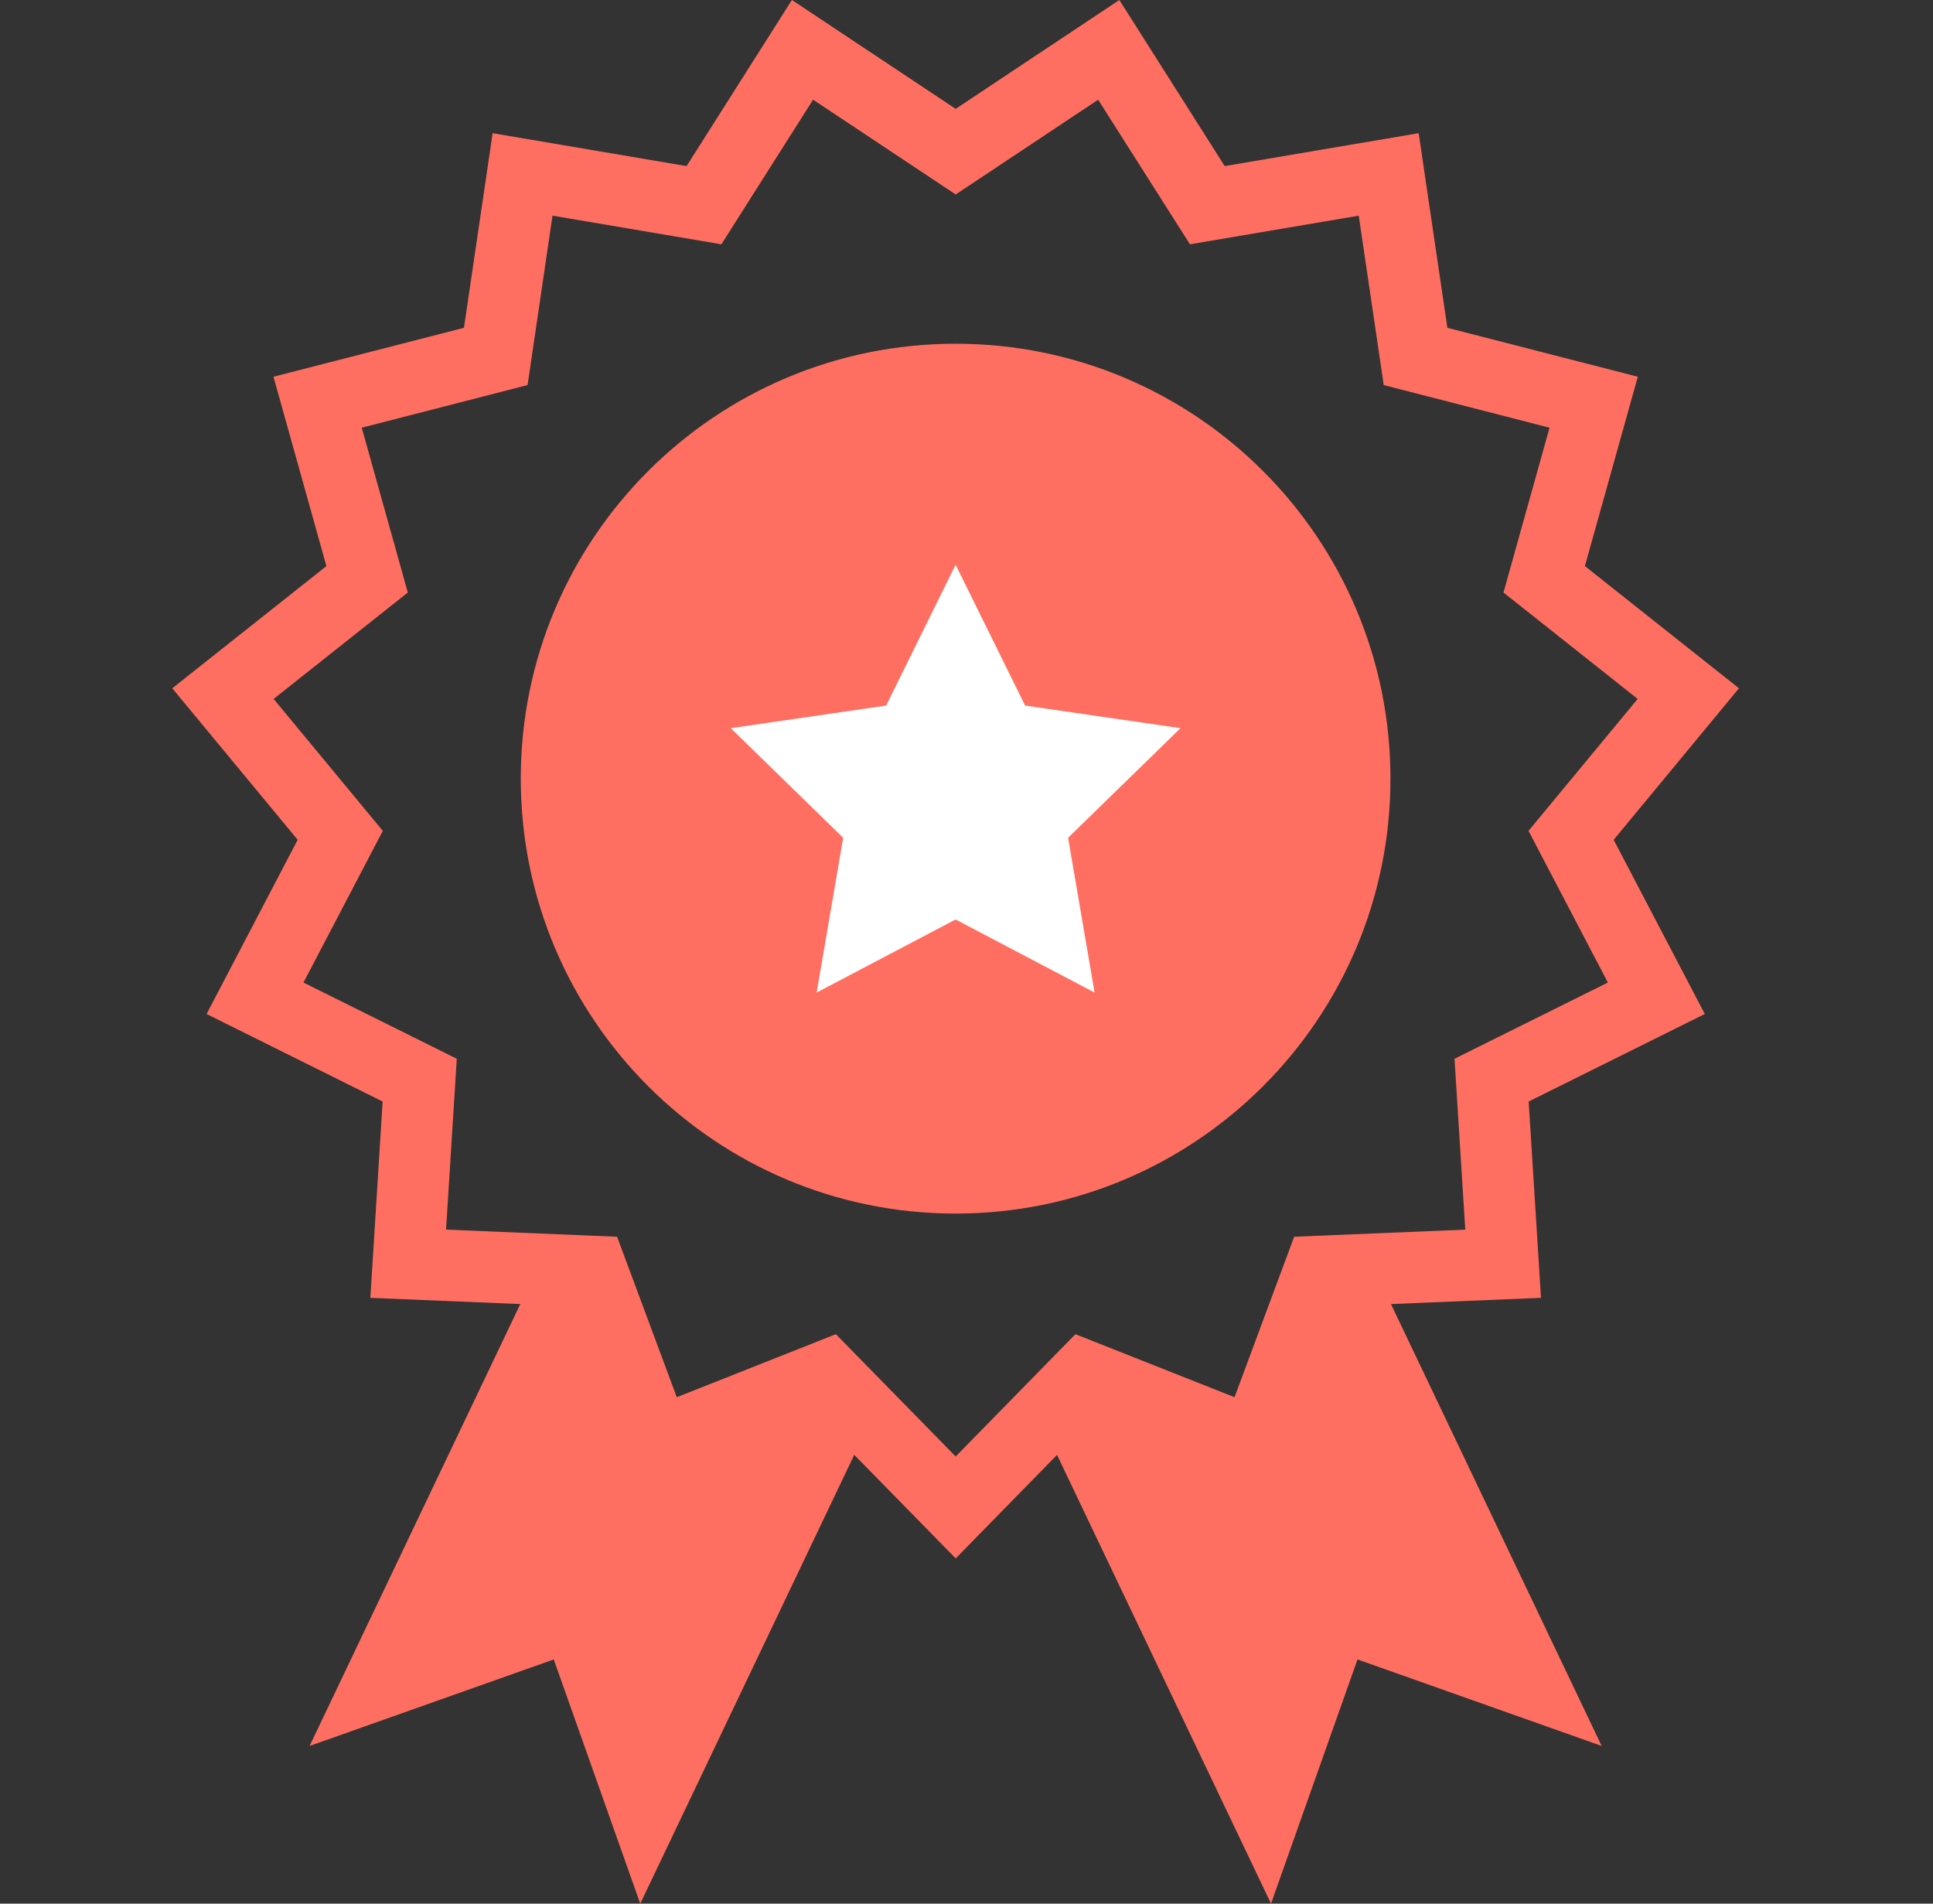
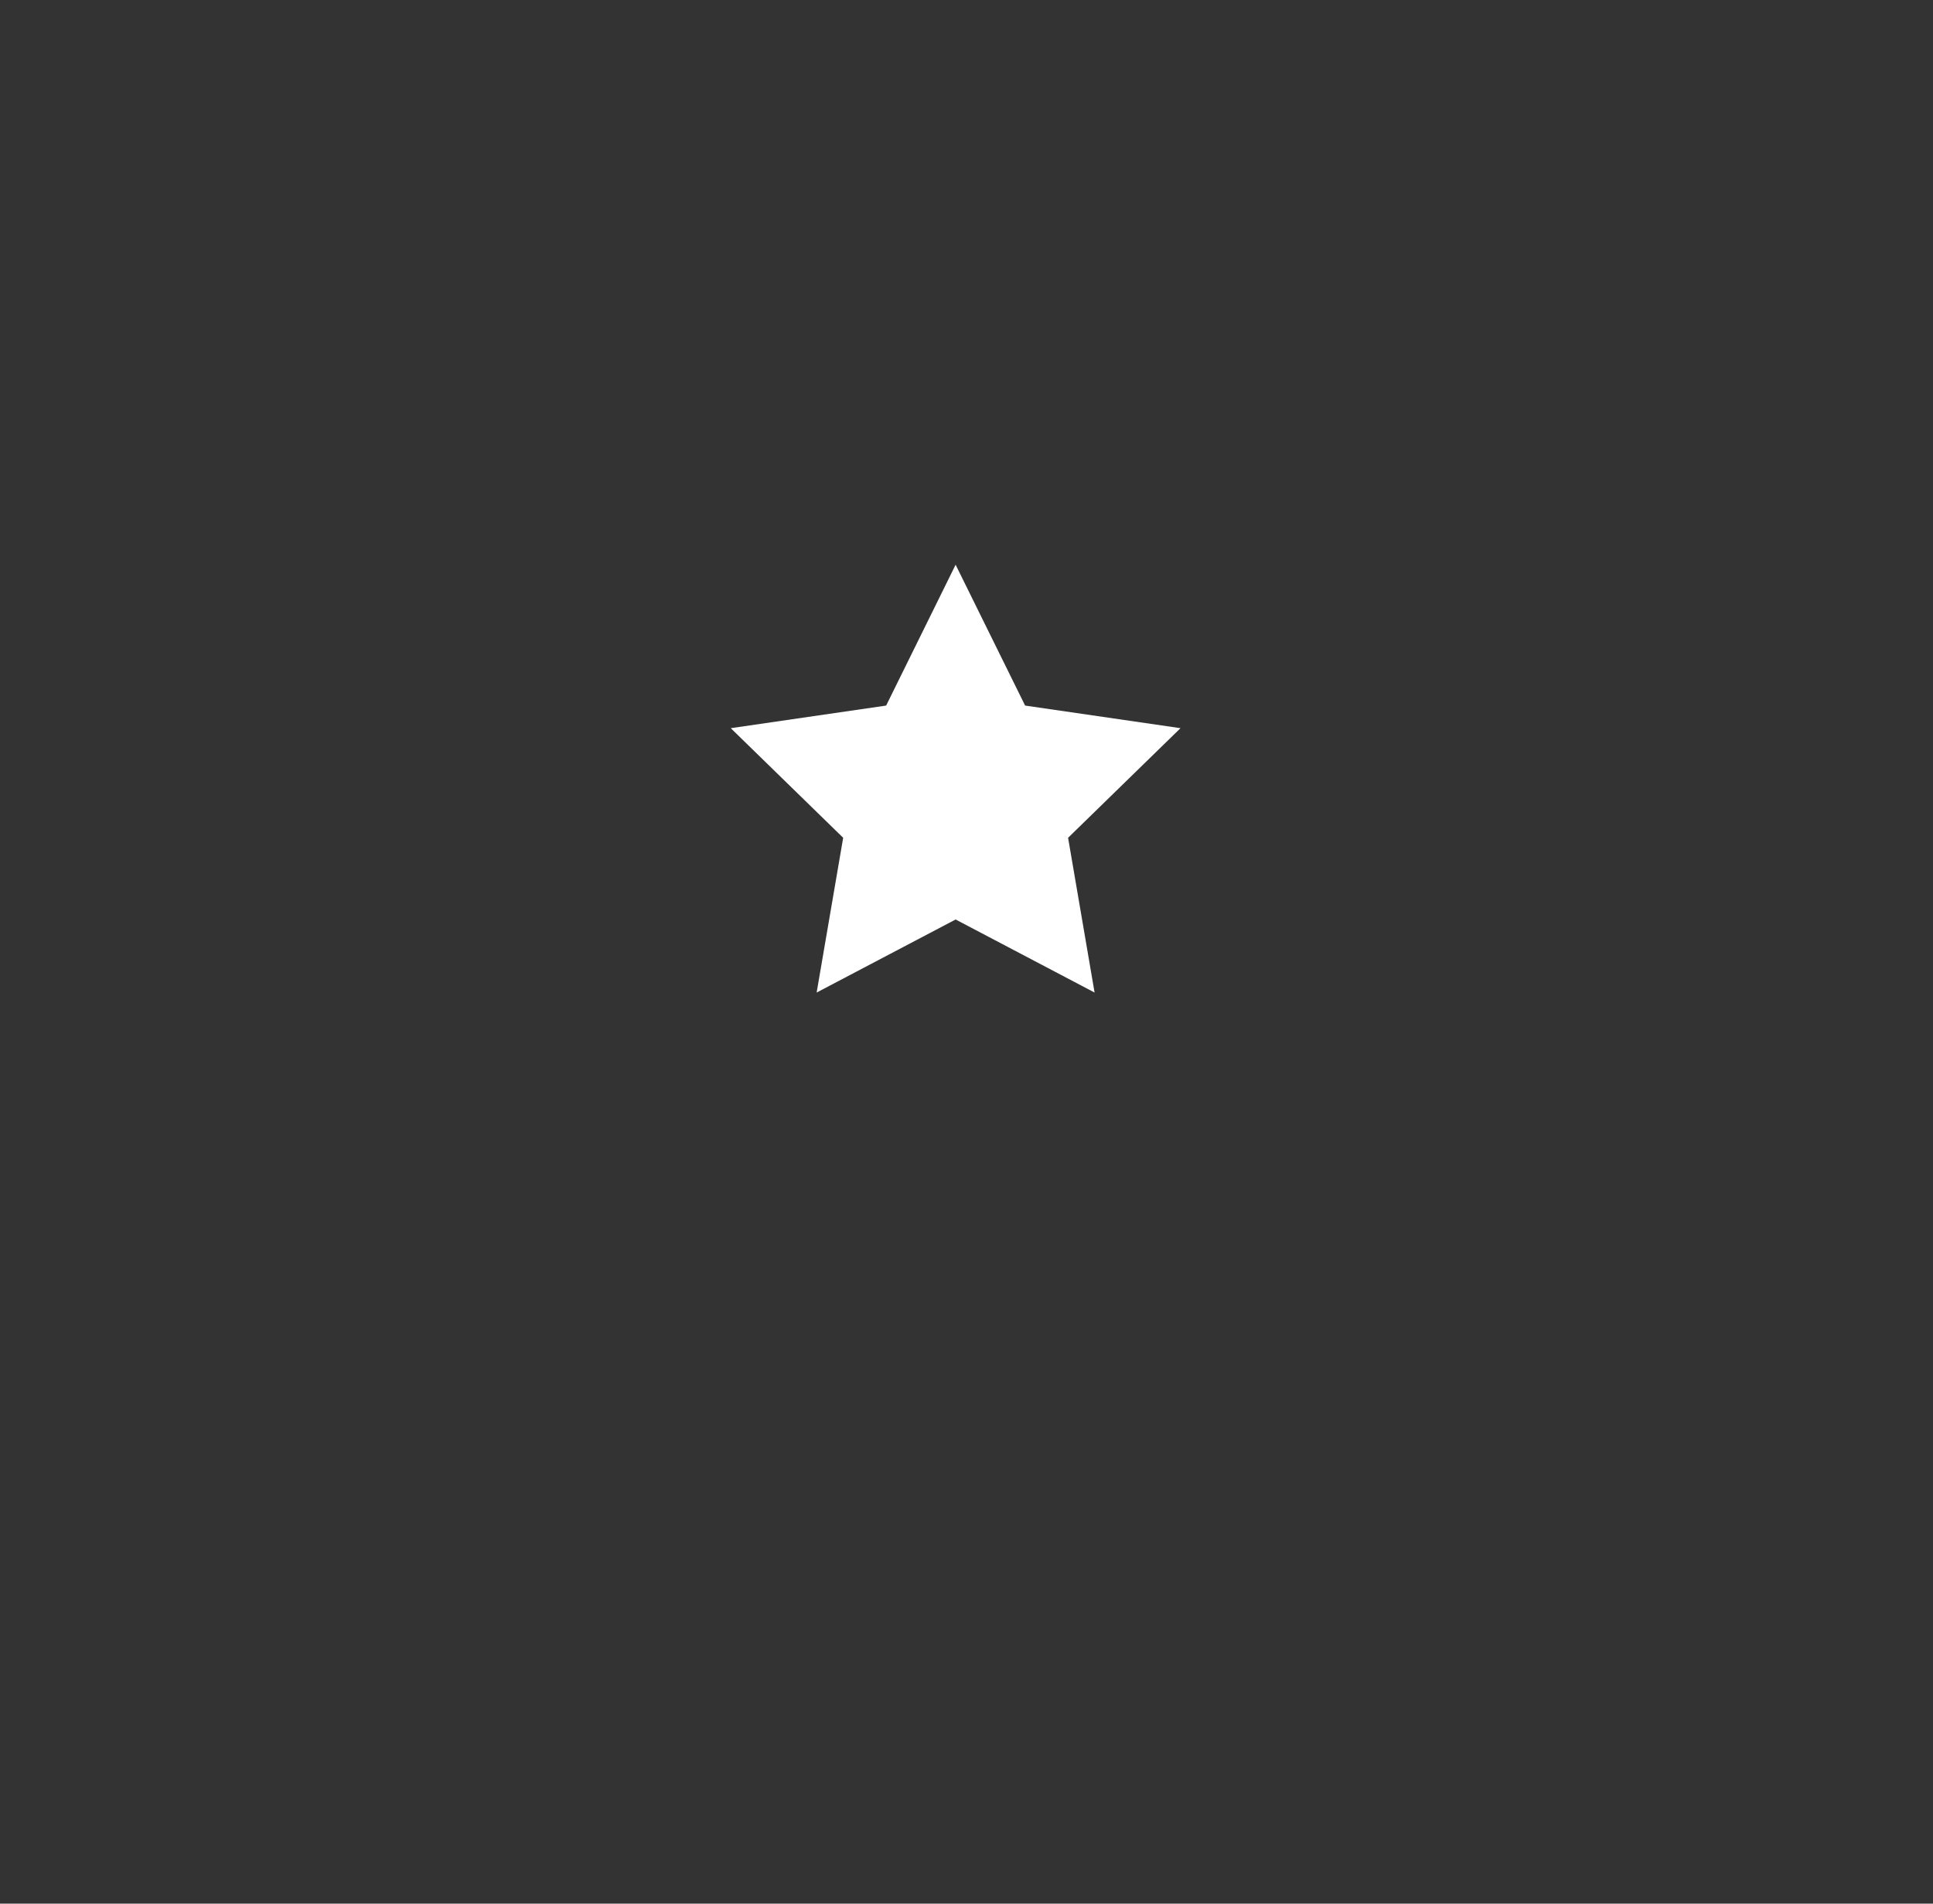
<svg xmlns="http://www.w3.org/2000/svg" width="65" height="64" viewBox="0 0 65 64" fill="none">
  <rect x="0" y="0" width="65" height="64" fill="#333333" stroke="none" />
-   <path d="M27.809 46.263L22.061 48.539L19.905 42.743L18.057 42.666L10.411 58.698L18.621 55.79L21.529 64L29.275 47.759L27.809 46.263ZM44.364 42.743L42.209 48.539L36.462 46.263L34.995 47.761L42.74 64L45.648 55.79L53.858 58.698L46.212 42.666L44.364 42.743Z" fill="#FF6F61" />
-   <path d="M32.134 40.8C40.209 40.8 46.756 34.253 46.756 26.178C46.756 18.102 40.209 11.556 32.134 11.556C24.058 11.556 17.512 18.102 17.512 26.178C17.512 34.253 24.058 40.8 32.134 40.8Z" fill="#FF6F61" />
  <path d="M32.134 18.986L34.471 23.721L39.696 24.481L35.916 28.166L36.807 33.369L32.134 30.913L27.461 33.369L28.353 28.166L24.573 24.481L29.798 23.721L32.134 18.986Z" fill="white" />
-   <path d="M32.137 52.393L27.509 47.67L21.364 50.104L19.059 43.907L12.454 43.633L12.867 37.033L6.947 34.09L10.01 28.234L5.793 23.14L10.976 19.032L9.196 12.666L15.601 11.021L16.566 4.478L23.087 5.584L26.629 0L32.136 3.66L37.639 0L41.183 5.584L47.705 4.478L48.67 11.021L55.074 12.666L53.294 19.032L58.475 23.14L54.262 28.234L57.326 34.09L51.403 37.033L51.818 43.633L45.21 43.907L42.906 50.104L36.762 47.67L32.137 52.393ZM28.107 44.855L32.136 48.967L36.163 44.855L41.513 46.974L43.518 41.579L49.272 41.34L48.91 35.595L54.067 33.033L51.399 27.933L55.069 23.498L50.557 19.921L52.106 14.379L46.53 12.946L45.69 7.251L40.014 8.213L36.927 3.352L32.137 6.538L27.341 3.351L24.258 8.213L18.579 7.25L17.741 12.945L12.164 14.379L13.713 19.92L9.201 23.498L12.872 27.933L10.205 33.033L15.36 35.595L14.999 41.34L20.75 41.579L22.758 46.974L28.107 44.855Z" fill="#FF6F61" />
</svg>